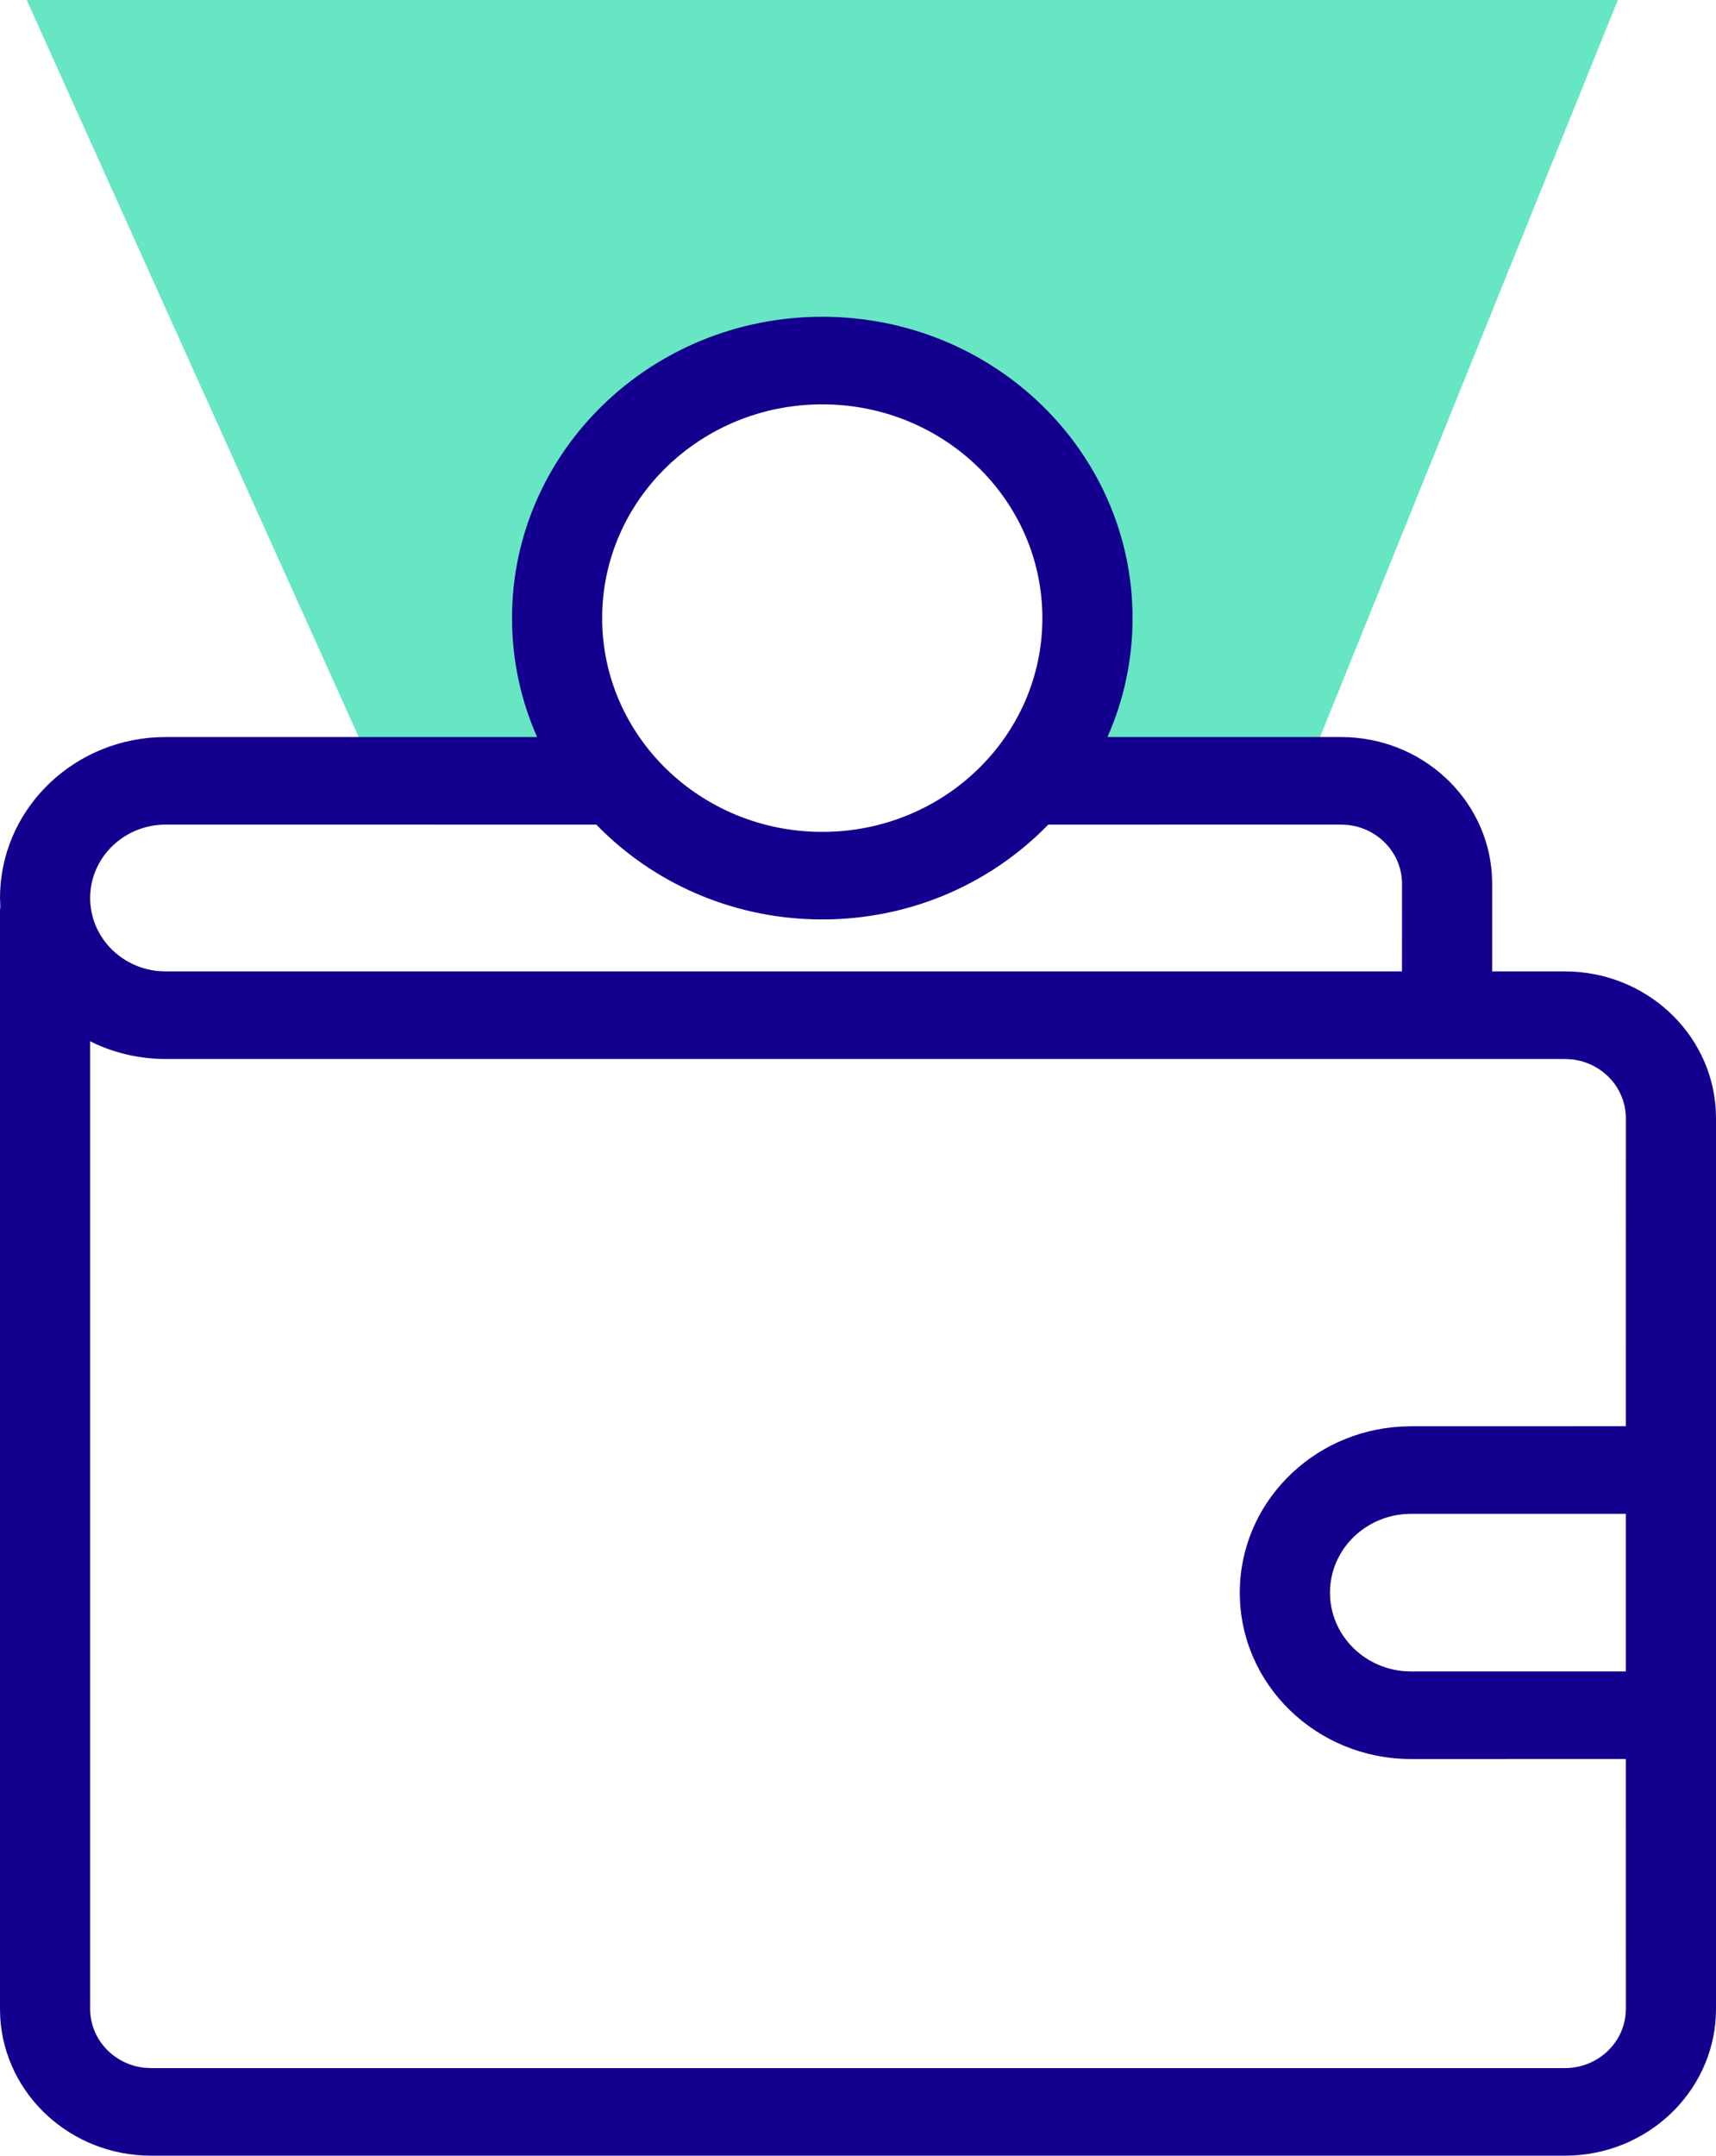
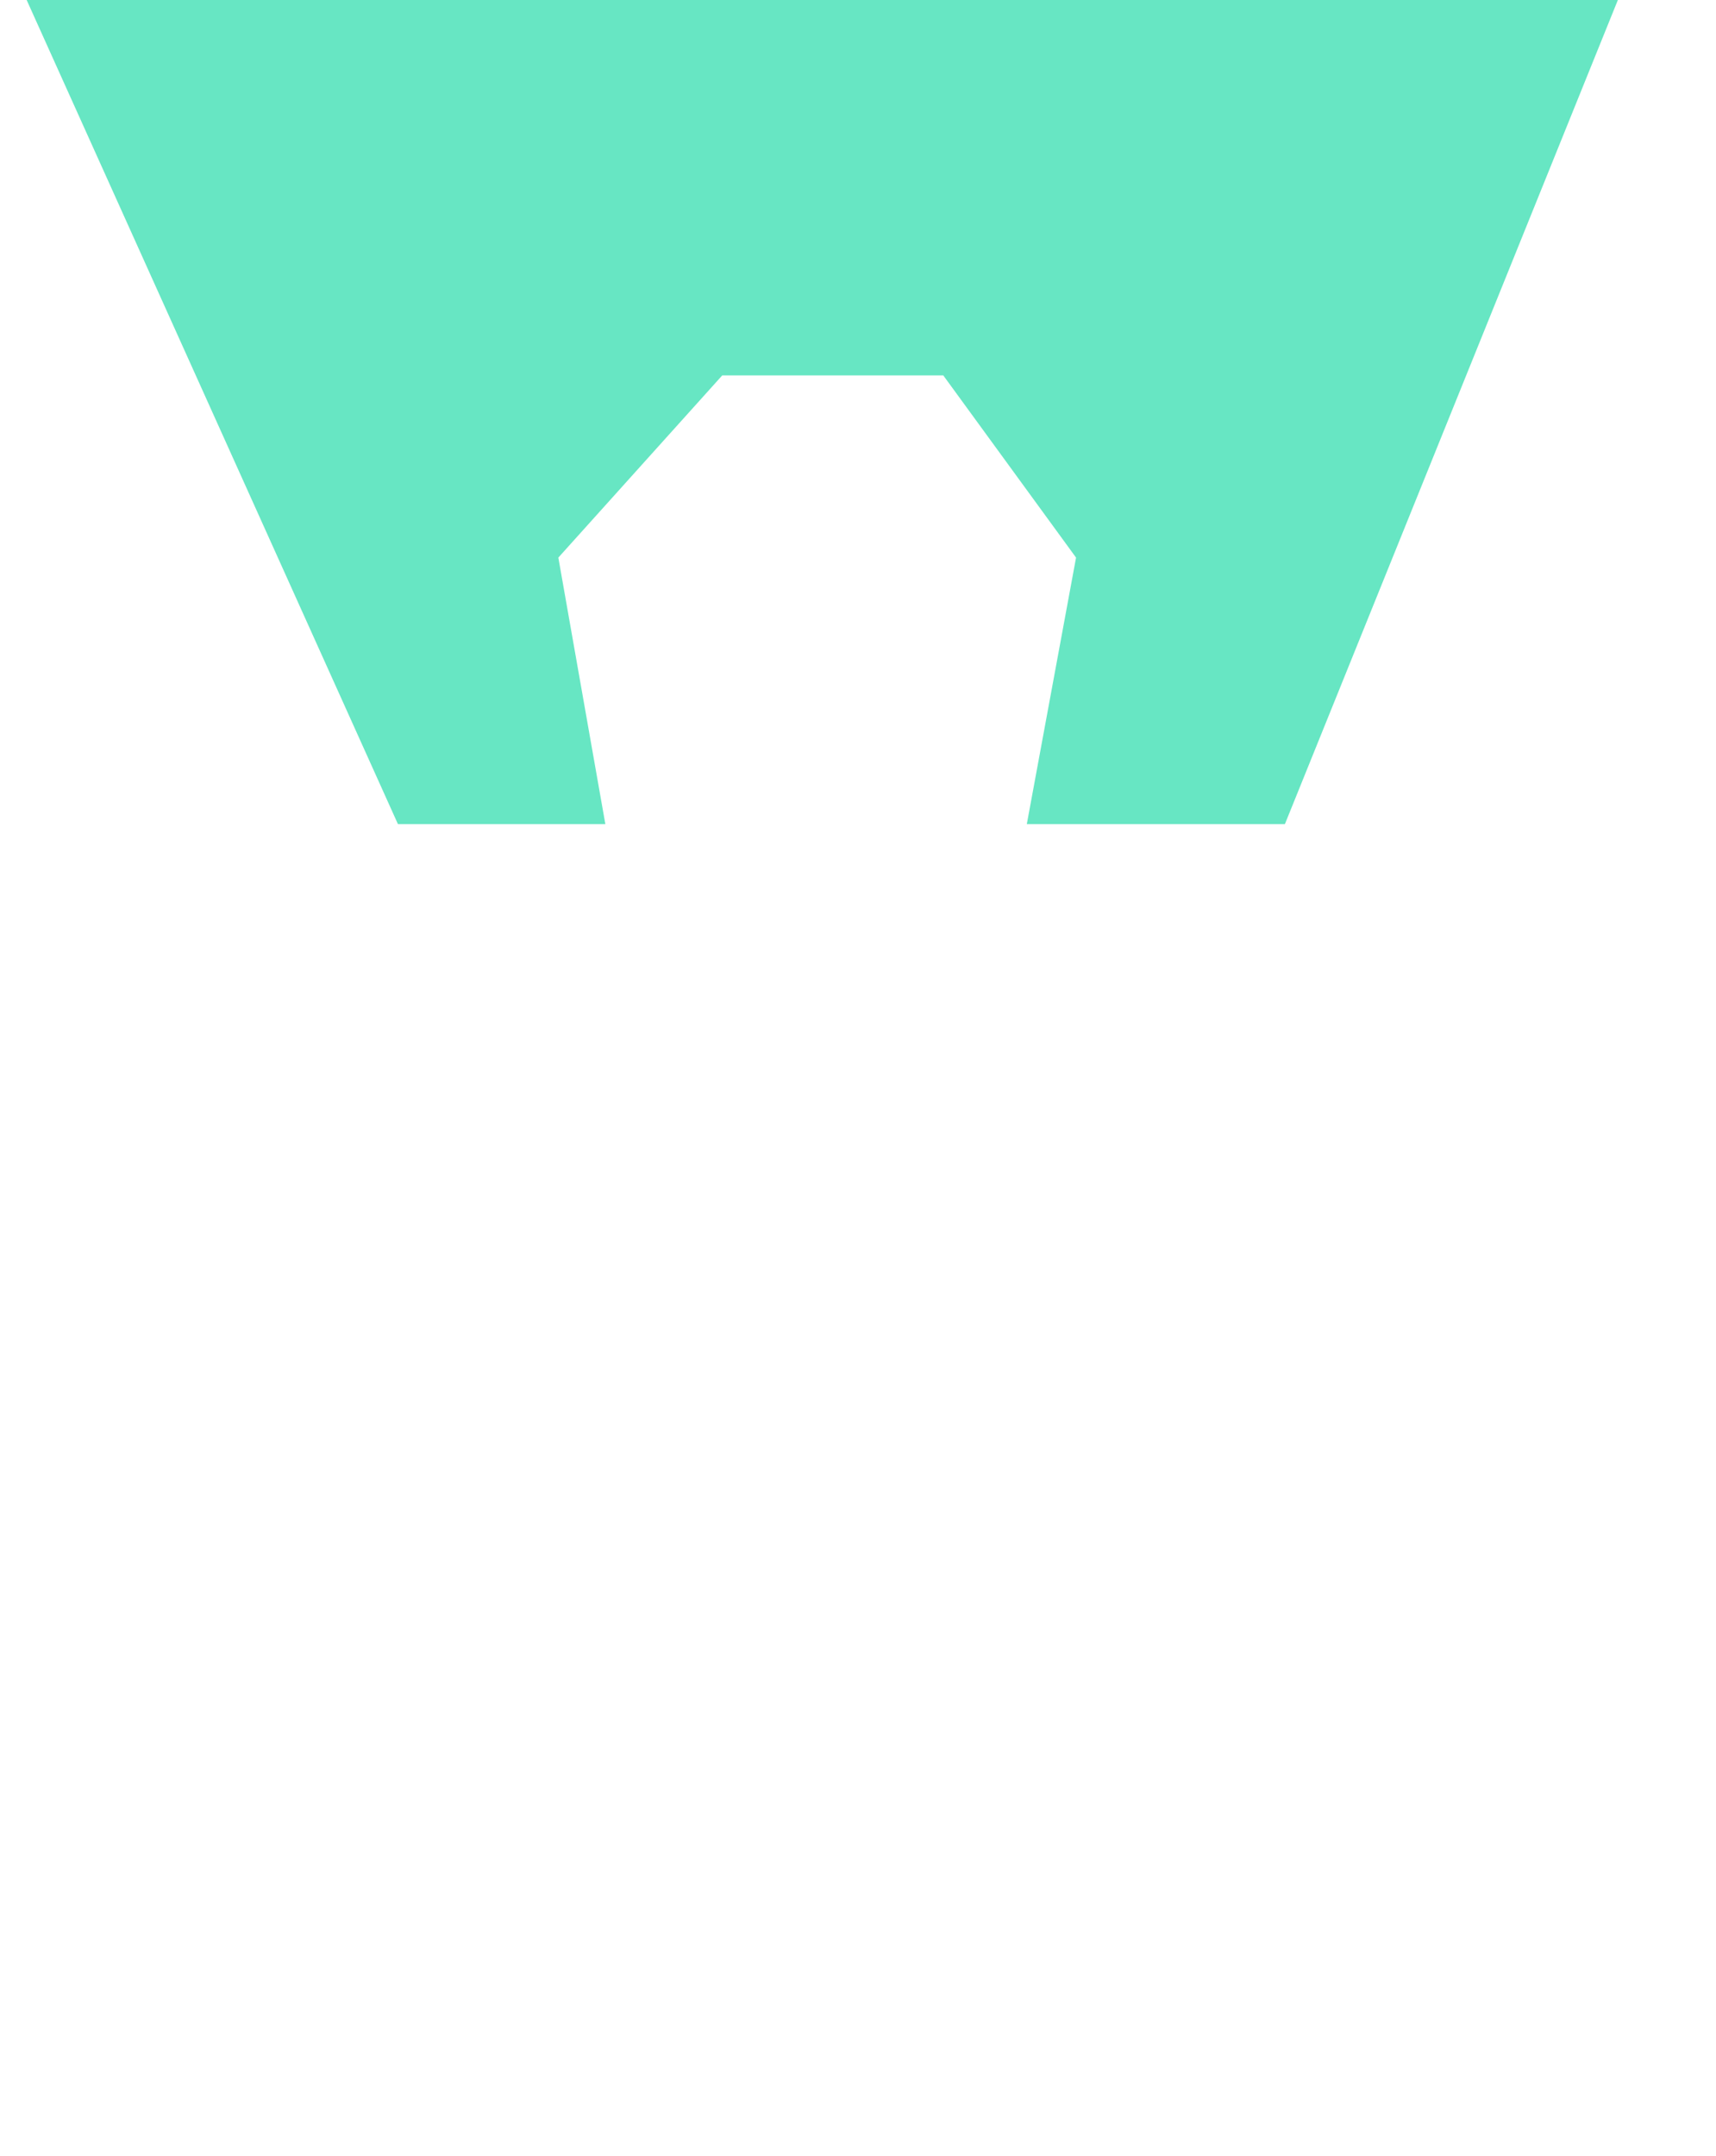
<svg xmlns="http://www.w3.org/2000/svg" width="43px" height="54px" viewBox="0 0 43 54" version="1.1">
  <title>icon/60/hand</title>
  <g id="1.-Vehicle-page" stroke="none" stroke-width="1" fill="none" fill-rule="evenodd">
    <g transform="translate(-230, -863)" id="Group-23">
      <g transform="translate(110, 710)">
        <g id="Group-20" transform="translate(0, 115)">
          <g id="Group-2" transform="translate(26, 30)">
            <g id="Group" transform="translate(80, 0)">
              <g id="Group-29-Copy-2" transform="translate(14, 8)">
                <polygon id="Rectangle-Copy-4" fill="#67E6C3" transform="translate(20.605, 10.323) rotate(-360) translate(-20.605, -10.323) " points="0.668 0 40.541 0 32.197 20.645 25.73 20.645 26.964 13.968 23.637 9.404 18.098 9.404 13.991 13.968 15.169 20.645 9.972 20.645" />
-                 <path d="M20.605,7.935 C24.899,7.935 28.38,11.315 28.38,15.484 C28.38,16.542 28.156,17.549 27.751,18.463 L33.603,18.463 C35.621,18.463 37.27,19.994 37.385,21.924 L37.391,22.14 L37.391,24.333 L39.212,24.334 C41.229,24.334 42.878,25.865 42.994,27.796 L43,28.012 L43,50.323 C43,52.281 41.423,53.882 39.435,53.994 L39.212,54 L3.788,54 C1.771,54 0.122,52.469 0.006,50.539 L0,50.323 L0,22.806 L0.008,22.702 L0,22.495 C0,20.345 1.734,18.588 3.918,18.469 L4.154,18.463 L13.459,18.463 C13.054,17.549 12.83,16.542 12.83,15.484 C12.83,11.315 16.311,7.935 20.605,7.935 Z M2.259,26.083 L2.259,50.323 C2.259,51.087 2.856,51.717 3.621,51.798 L3.788,51.806 L39.212,51.806 C40,51.806 40.649,51.228 40.732,50.484 L40.741,50.323 L40.74,44.063 L35.36,44.064 C32.989,44.064 31.067,42.198 31.067,39.896 C31.067,37.673 32.859,35.857 35.117,35.735 L35.36,35.728 L40.74,35.727 L40.741,28.012 C40.741,27.247 40.144,26.617 39.379,26.537 L39.212,26.528 L4.154,26.528 C3.521,26.528 2.921,26.39 2.384,26.145 L2.259,26.083 Z M40.74,37.921 L35.36,37.922 C34.237,37.922 33.327,38.806 33.327,39.896 C33.327,40.926 34.139,41.771 35.175,41.862 L35.36,41.87 L40.74,41.869 L40.74,37.921 Z M26.103,20.821 C24.696,22.187 22.752,23.032 20.605,23.032 C18.458,23.032 16.514,22.187 15.107,20.821 L14.942,20.657 L14.942,20.657 L4.154,20.656 C3.108,20.656 2.259,21.48 2.259,22.495 C2.259,23.451 3.011,24.237 3.971,24.326 L4.154,24.334 L35.131,24.333 L35.132,22.14 C35.132,21.375 34.536,20.745 33.77,20.665 L33.603,20.656 L26.267,20.657 L26.267,20.657 Z M20.605,10.129 C17.558,10.129 15.089,12.526 15.089,15.484 C15.089,18.441 17.558,20.839 20.605,20.839 C23.651,20.839 26.12,18.441 26.12,15.484 C26.12,12.526 23.651,10.129 20.605,10.129 Z" id="Combined-Shape" fill="#14008E" fill-rule="nonzero" />
              </g>
            </g>
          </g>
        </g>
      </g>
    </g>
  </g>
</svg>